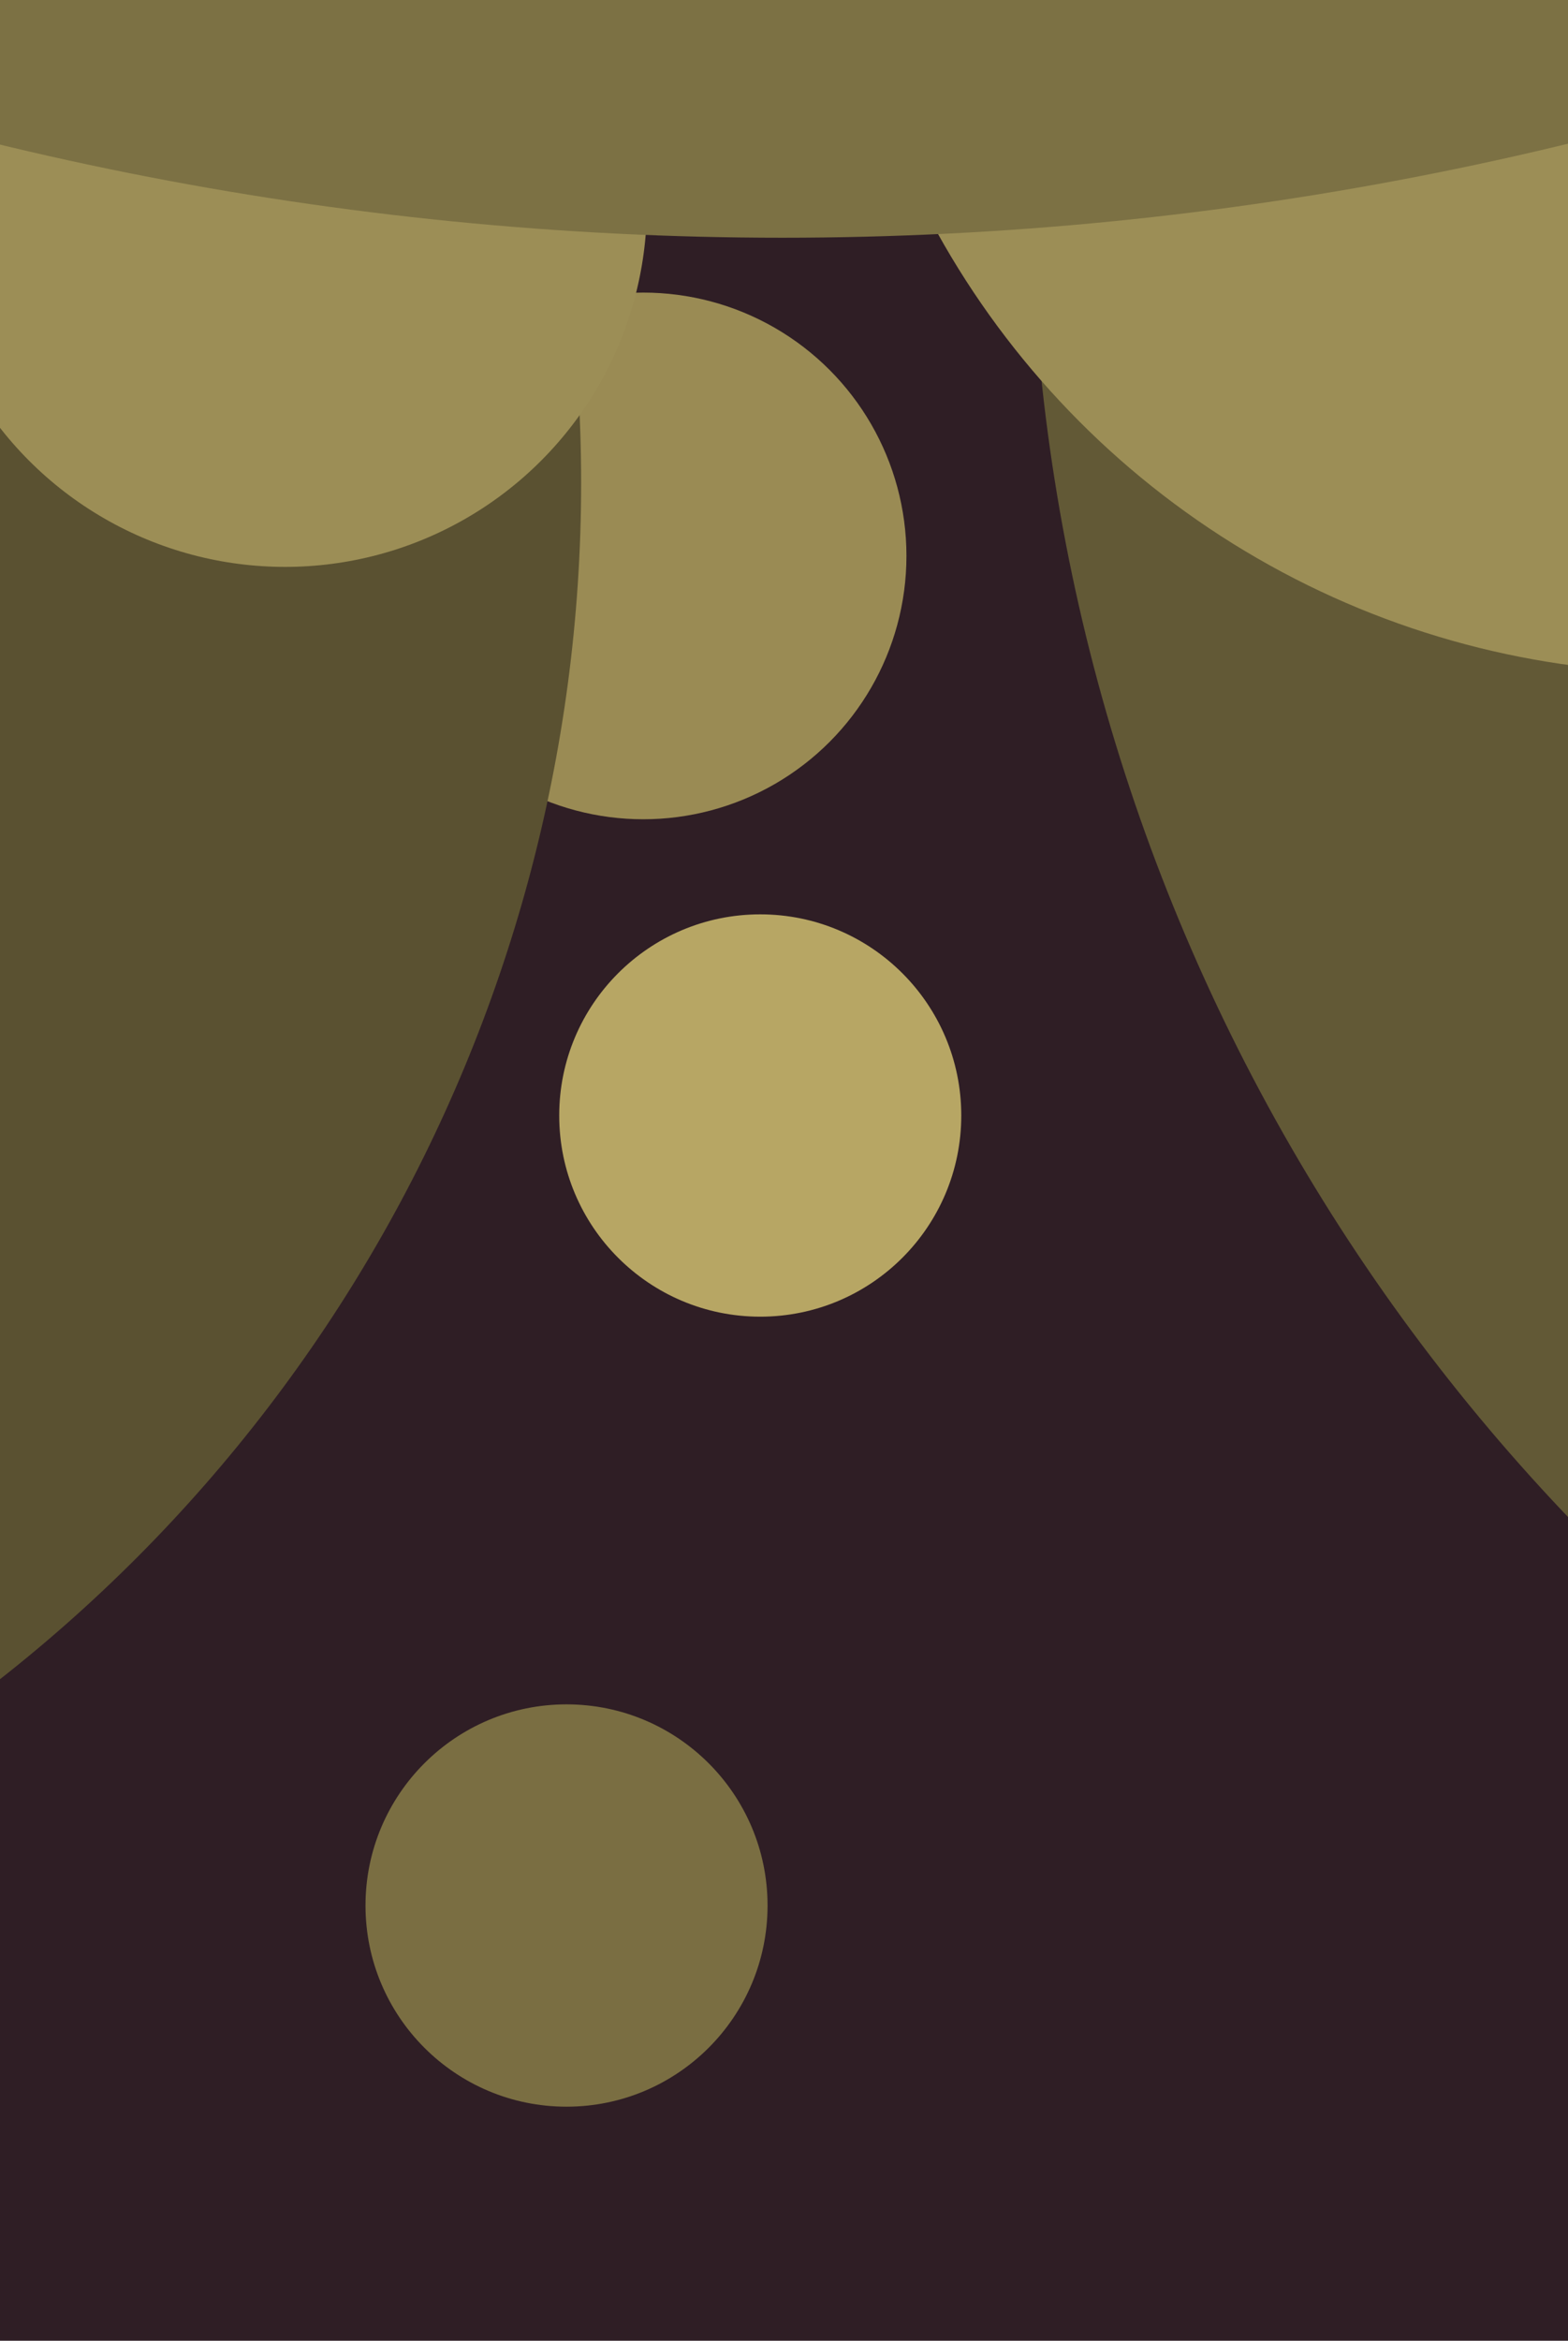
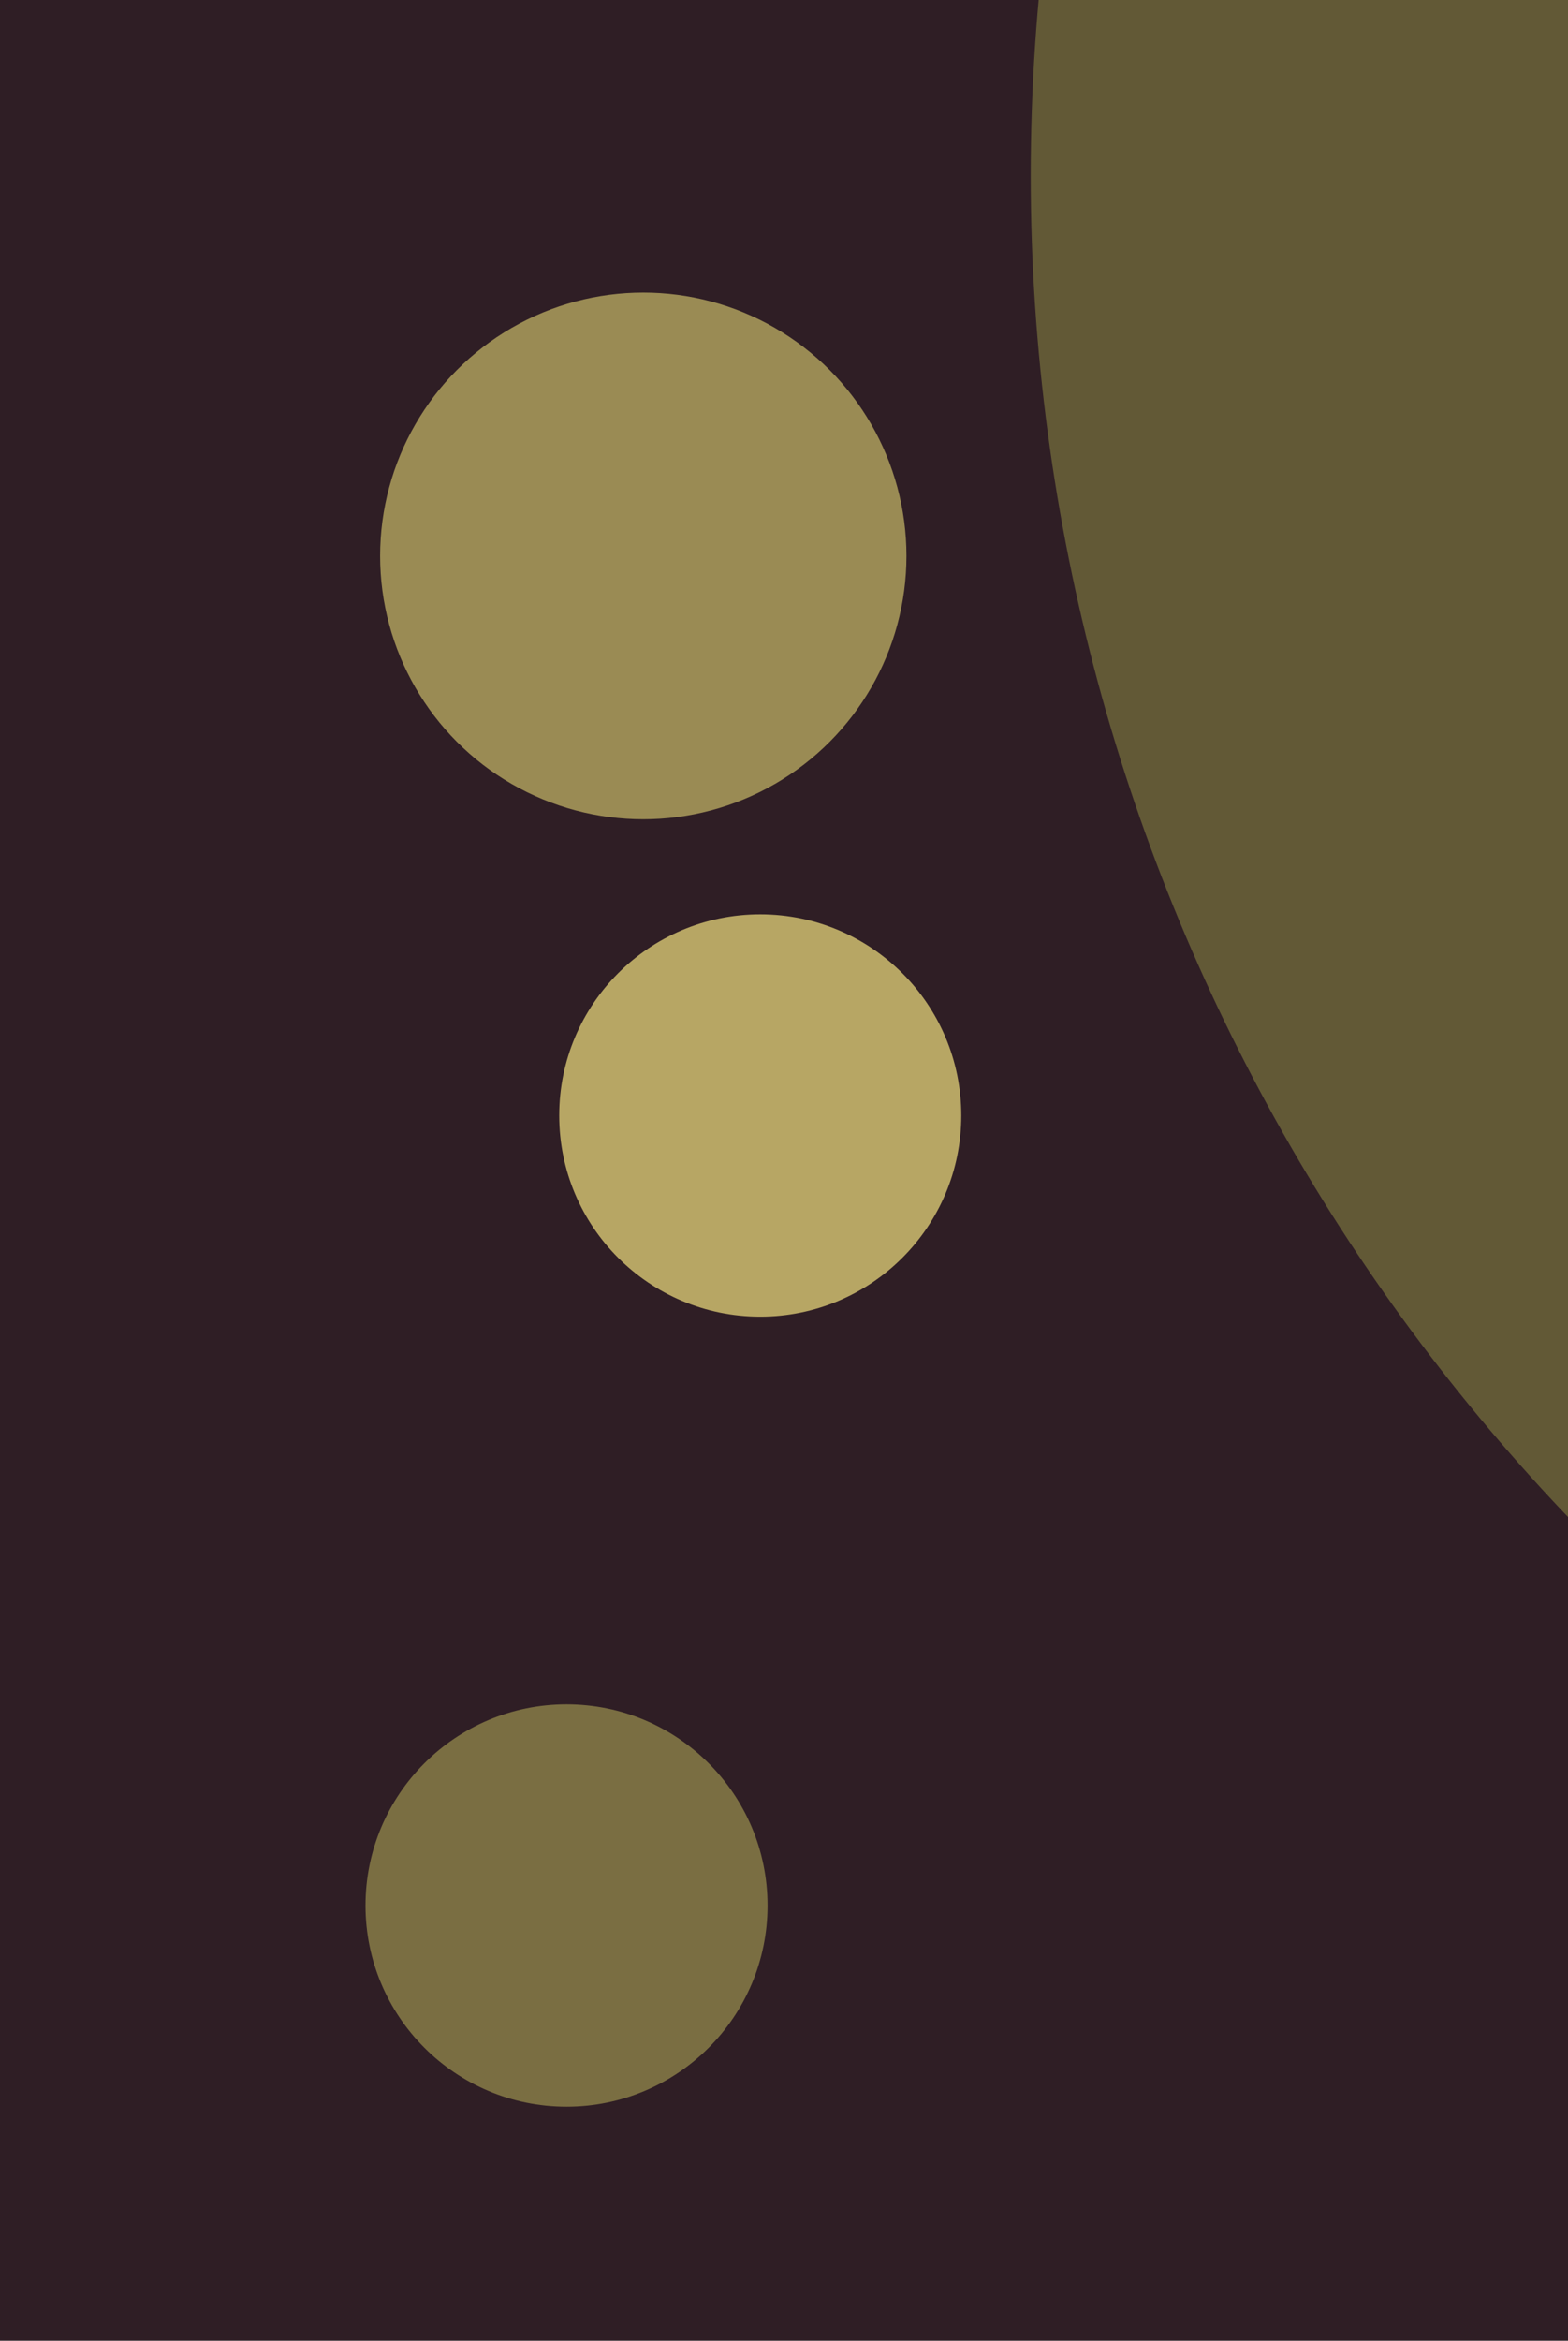
<svg xmlns="http://www.w3.org/2000/svg" width="429px" height="640px">
  <rect width="429" height="640" fill="rgb(47,30,37)" />
  <circle cx="176" cy="152" r="72" fill="rgb(154,139,84)" />
  <circle cx="813" cy="48" r="531" fill="rgb(98,89,54)" />
-   <circle cx="461" cy="-50" r="234" fill="rgb(156,142,86)" />
  <circle cx="208" cy="305" r="55" fill="rgb(183,166,100)" />
-   <circle cx="-257" cy="132" r="416" fill="rgb(90,81,49)" />
  <circle cx="155" cy="521" r="55" fill="rgb(122,110,66)" />
-   <circle cx="78" cy="56" r="99" fill="rgb(156,142,86)" />
-   <circle cx="214" cy="-847" r="912" fill="rgb(124,113,68)" />
</svg>